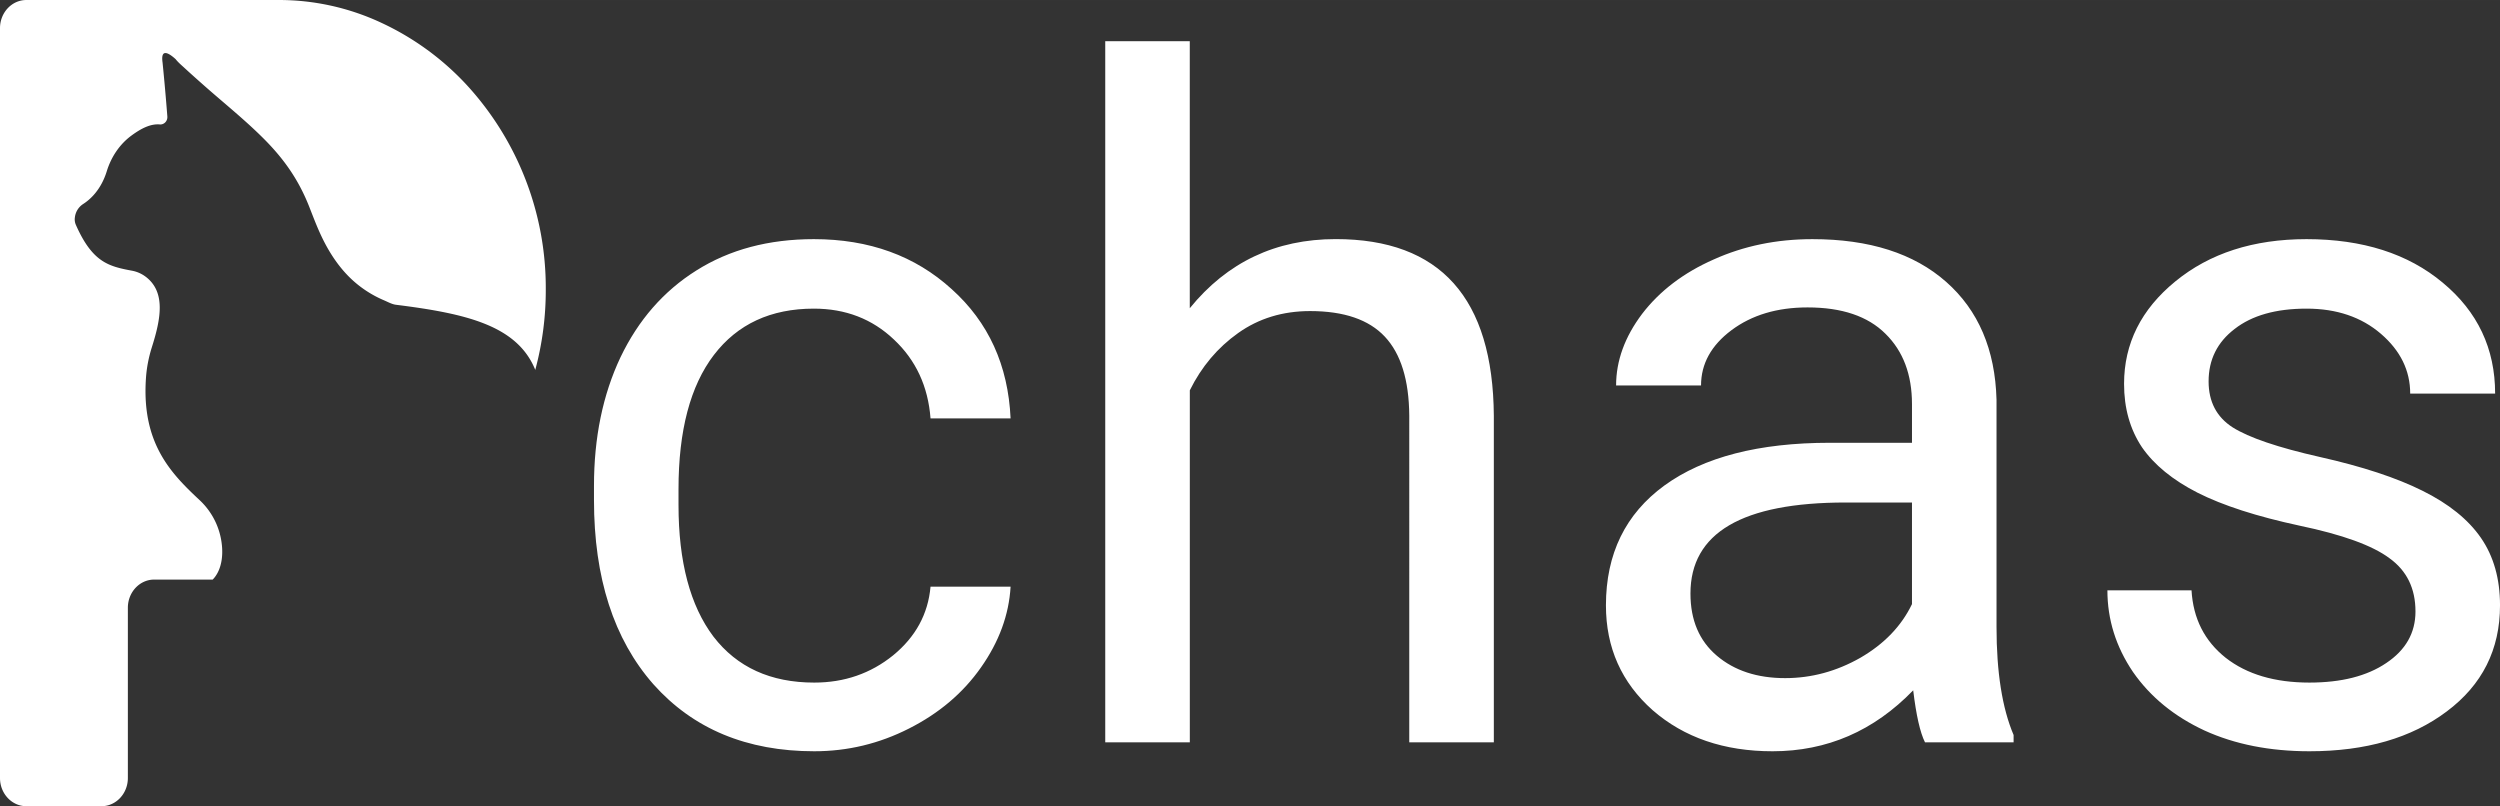
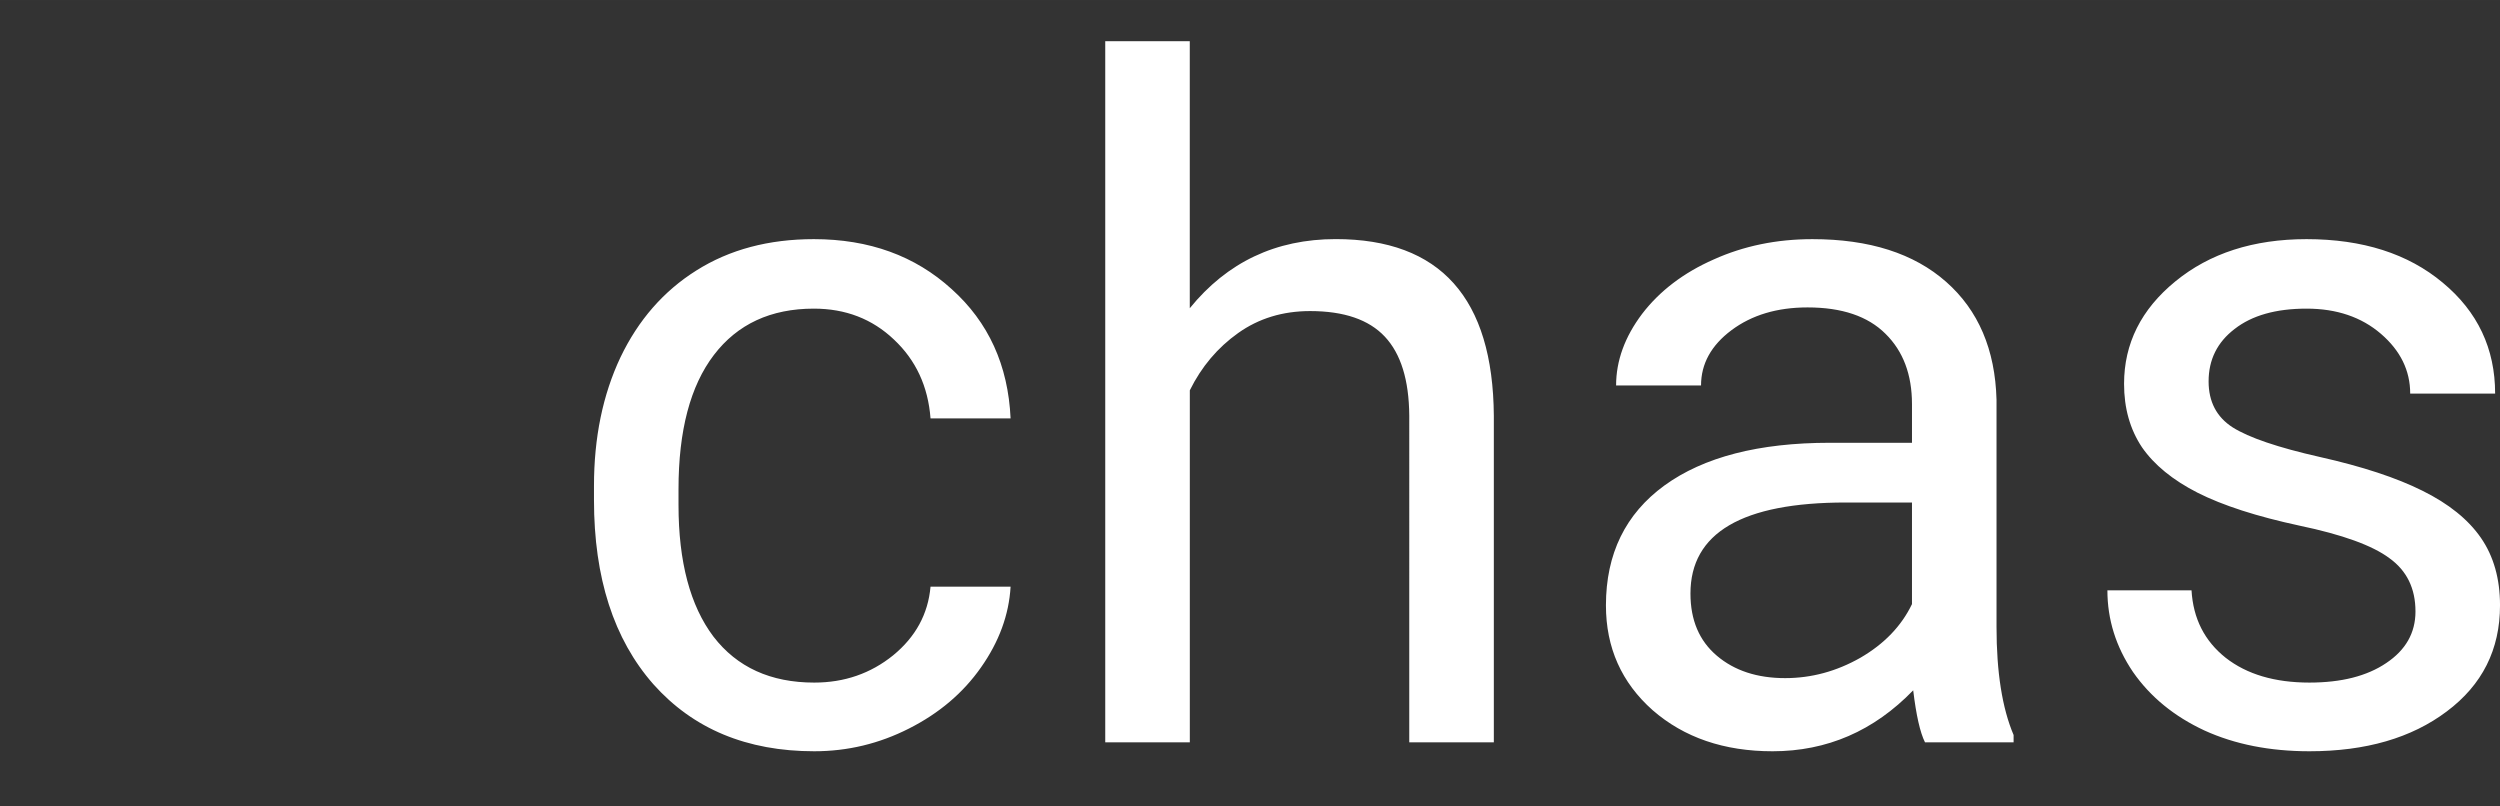
<svg xmlns="http://www.w3.org/2000/svg" width="209.138" height="67.44" viewBox="0 0 55.334 17.843">
  <rect x="0" y="0" width="55.334" height="17.843" fill="#333333" stroke="none" />
  <defs />
  <g fill="#FFFFFF">
-     <path d="M.584 0C.26 0 0 .28 0 .624V17.22c0 .345.261.624.584.624h1.662c.322 0 .584-.279.584-.624v-3.768c0-.345.261-.624.583-.624h1.294c.058-.056.25-.277.205-.755a1.576 1.576 0 00-.49-1c-.635-.593-1.288-1.256-1.192-2.694.015-.235.06-.467.13-.69.196-.618.317-1.22-.134-1.563a.724.724 0 00-.307-.135c-.517-.096-.875-.188-1.24-1.015a.297.297 0 01-.022-.161.407.407 0 01.184-.3c.153-.098.394-.31.522-.724.098-.318.285-.597.543-.788.225-.166.43-.266.631-.249.095.008.175-.075.167-.177a53.19 53.19 0 00-.106-1.194c-.049-.34.162-.19.29-.073.057.073.131.134.198.196.128.118.257.233.387.348.454.404.93.781 1.362 1.213.454.454.78.919 1.017 1.528.075.191.148.384.233.57.19.419.443.805.787 1.096a2.46 2.46 0 00.633.388c.078.034.172.085.255.096 1.553.194 2.685.456 3.086 1.438v.009a6.79 6.79 0 00.234-1.79 6.636 6.636 0 00-1.743-4.514A6.041 6.041 0 008.453.51 5.35 5.35 0 006.146 0z" />
    <path style="line-height:1.25;" d="M18.023 15.108q.999 0 1.745-.603.747-.612.828-1.52h1.772q-.054.935-.657 1.79-.593.845-1.592 1.35-.99.503-2.096.503-2.24 0-3.562-1.484-1.314-1.494-1.314-4.076v-.314q0-1.602.585-2.843.594-1.242 1.682-1.925 1.098-.693 2.6-.693 1.835 0 3.05 1.106 1.223 1.098 1.304 2.861h-1.772q-.081-1.061-.81-1.745-.72-.684-1.772-.684-1.43 0-2.213 1.026-.783 1.025-.783 2.969v.35q0 1.89.774 2.915.783 1.017 2.23 1.017zM26.334 6.822q1.242-1.53 3.23-1.53 3.473 0 3.5 3.914v7.224h-1.872V9.197q-.009-1.178-.54-1.745-.53-.567-1.655-.567-.908 0-1.592.486t-1.07 1.268v7.791h-1.872V.912h1.871zM42.607 16.43q-.162-.324-.261-1.151-1.305 1.349-3.113 1.349-1.61 0-2.654-.909-1.034-.917-1.034-2.32 0-1.71 1.295-2.654 1.304-.945 3.661-.945h1.818v-.855q0-.98-.585-1.556-.585-.585-1.727-.585-1.008 0-1.683.504-.674.504-.674 1.224h-1.88q0-.82.575-1.584.585-.764 1.584-1.205.998-.45 2.186-.45 1.889 0 2.96.945 1.07.944 1.115 2.608v5.03q0 1.502.378 2.392v.162zm-3.095-1.421q.872 0 1.664-.45.792-.459 1.143-1.188v-2.249h-1.467q-3.436 0-3.436 2.015 0 .882.585 1.377.584.495 1.51.495zM53.463 13.533q0-.764-.576-1.178-.566-.423-1.988-.72-1.421-.306-2.258-.729-.827-.422-1.232-1.007-.396-.594-.396-1.403 0-1.34 1.134-2.267 1.142-.936 2.905-.936 1.862 0 3.014.963 1.16.962 1.16 2.455h-1.88q0-.764-.647-1.322-.648-.558-1.647-.558-1.016 0-1.592.45-.576.44-.576 1.16 0 .675.531 1.017.54.342 1.934.657 1.404.315 2.267.746.873.432 1.296 1.044.422.612.422 1.493 0 1.467-1.178 2.348-1.17.882-3.04.882-1.314 0-2.322-.459-1.007-.468-1.583-1.295-.567-.837-.567-1.808h1.862q.054.935.756 1.493.702.549 1.853.549 1.062 0 1.7-.432.648-.432.648-1.143z" />
  </g>
</svg>